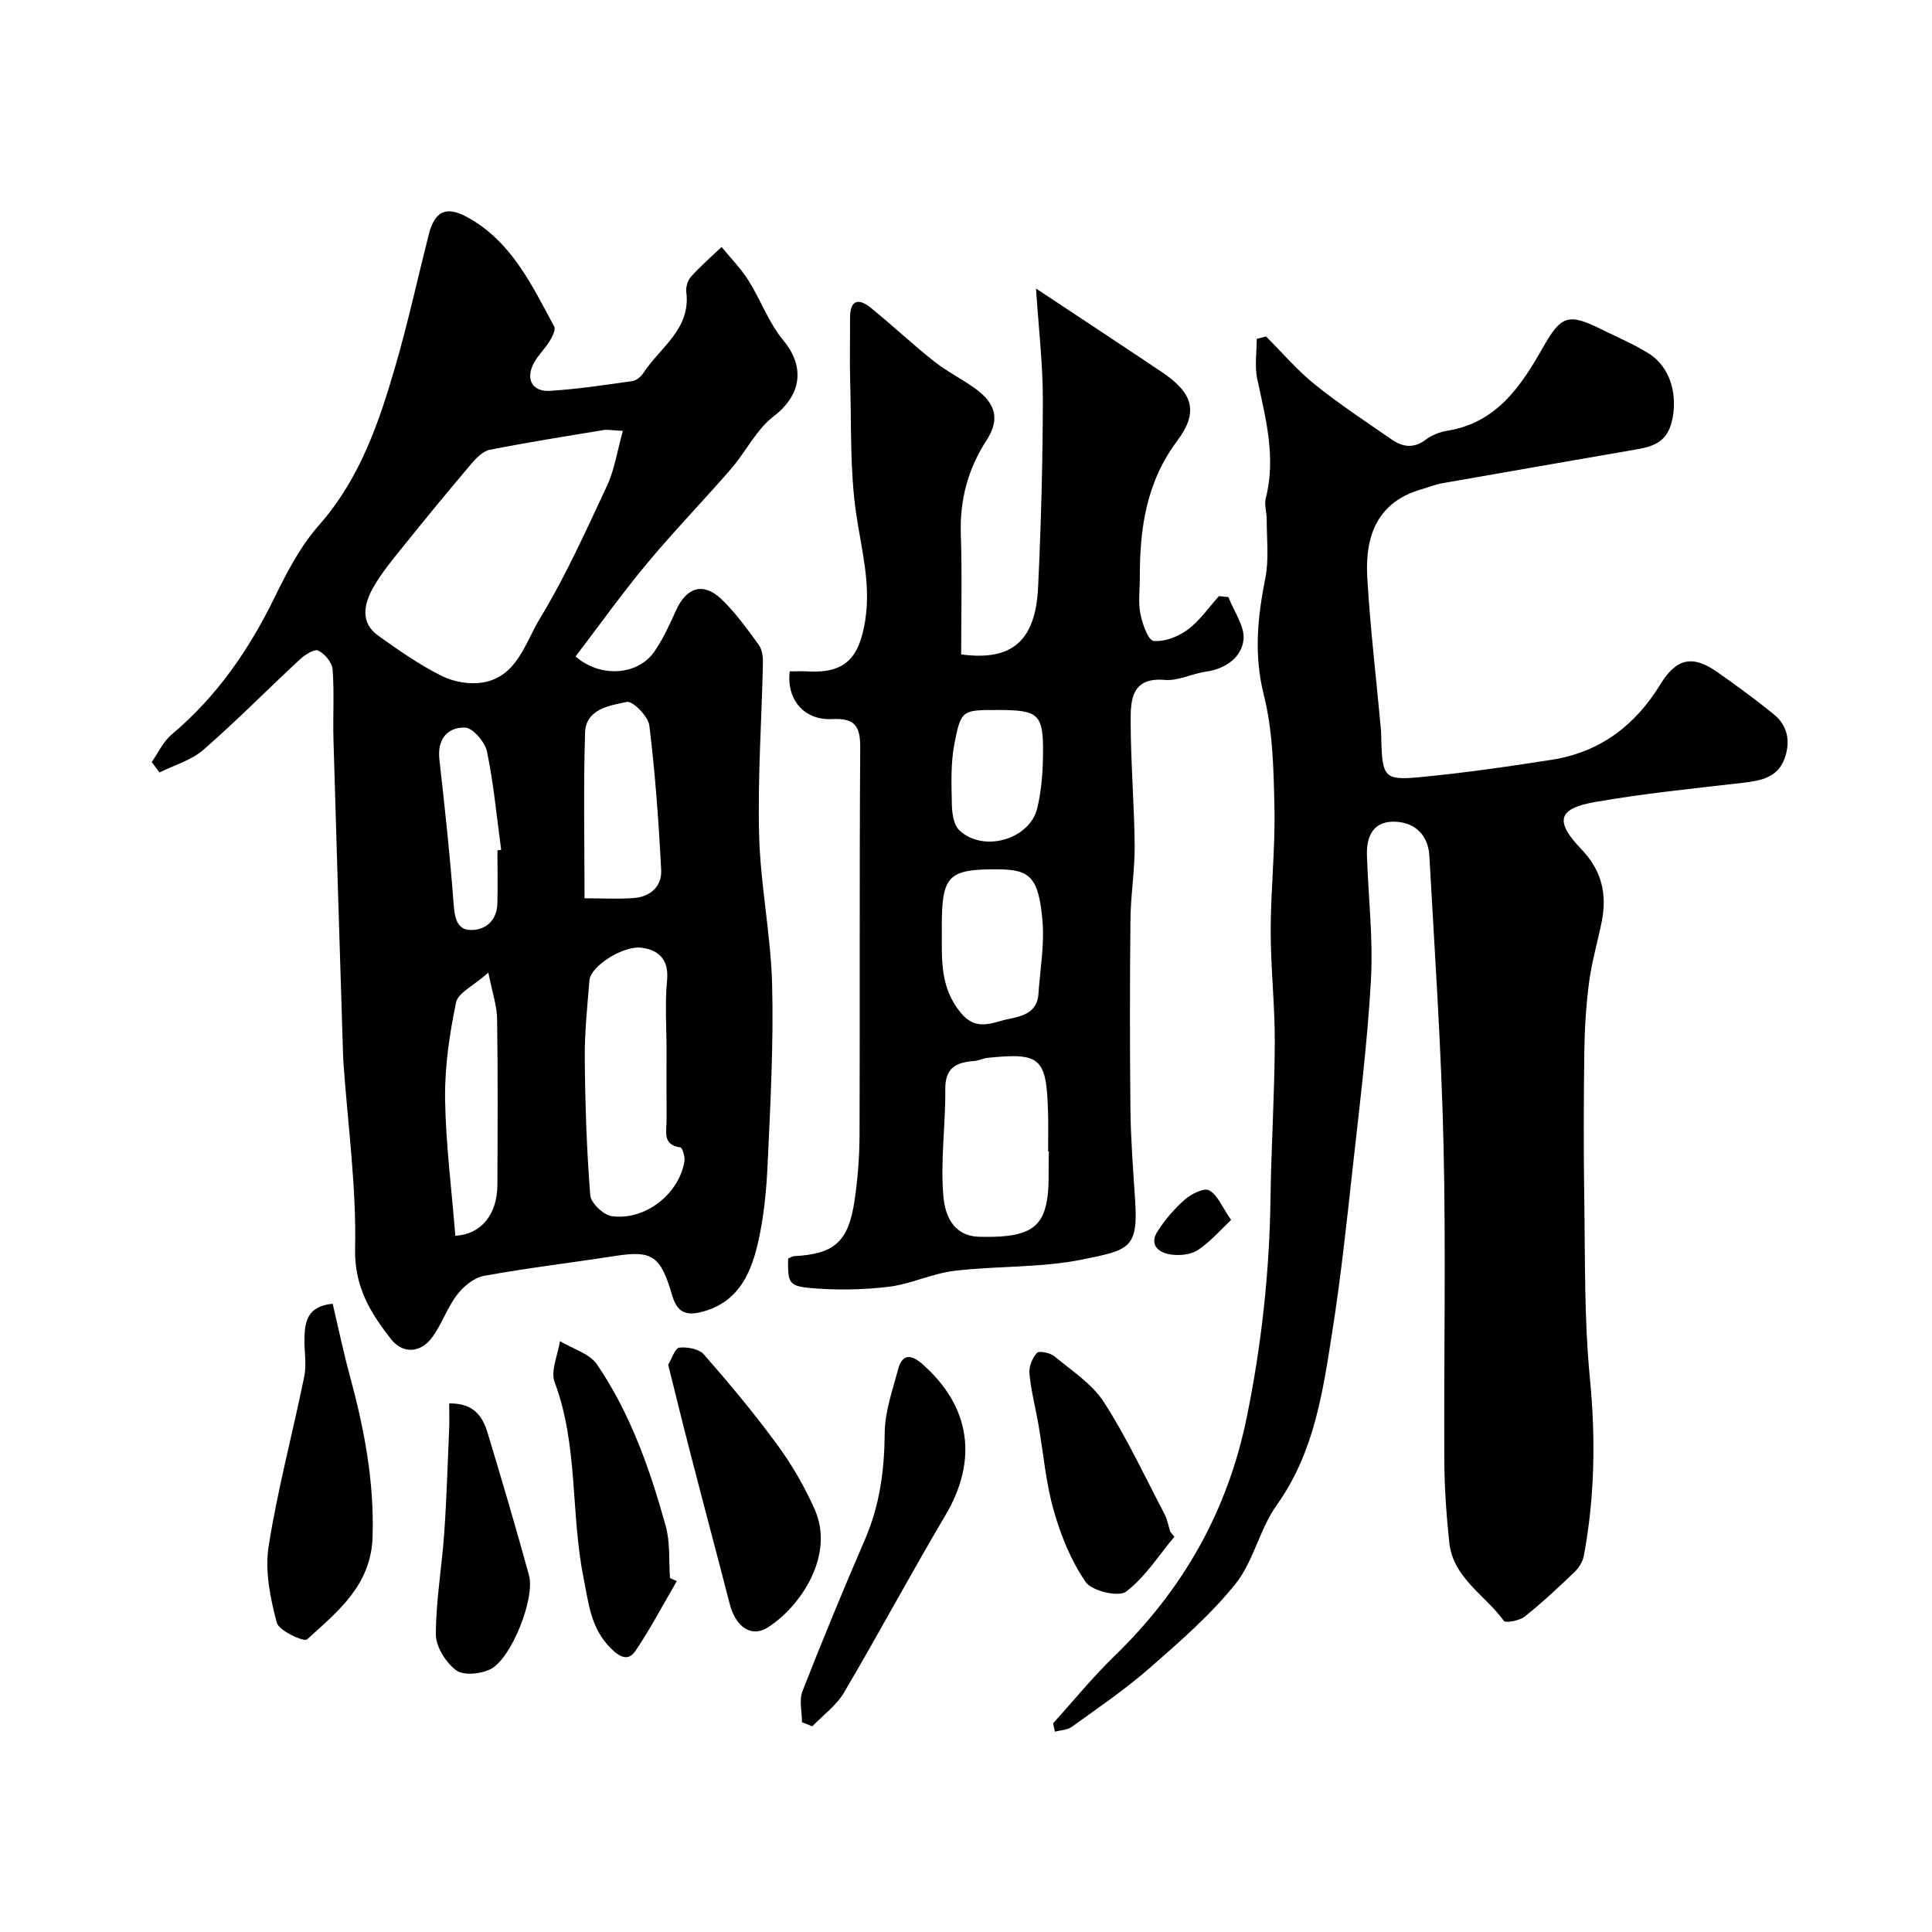
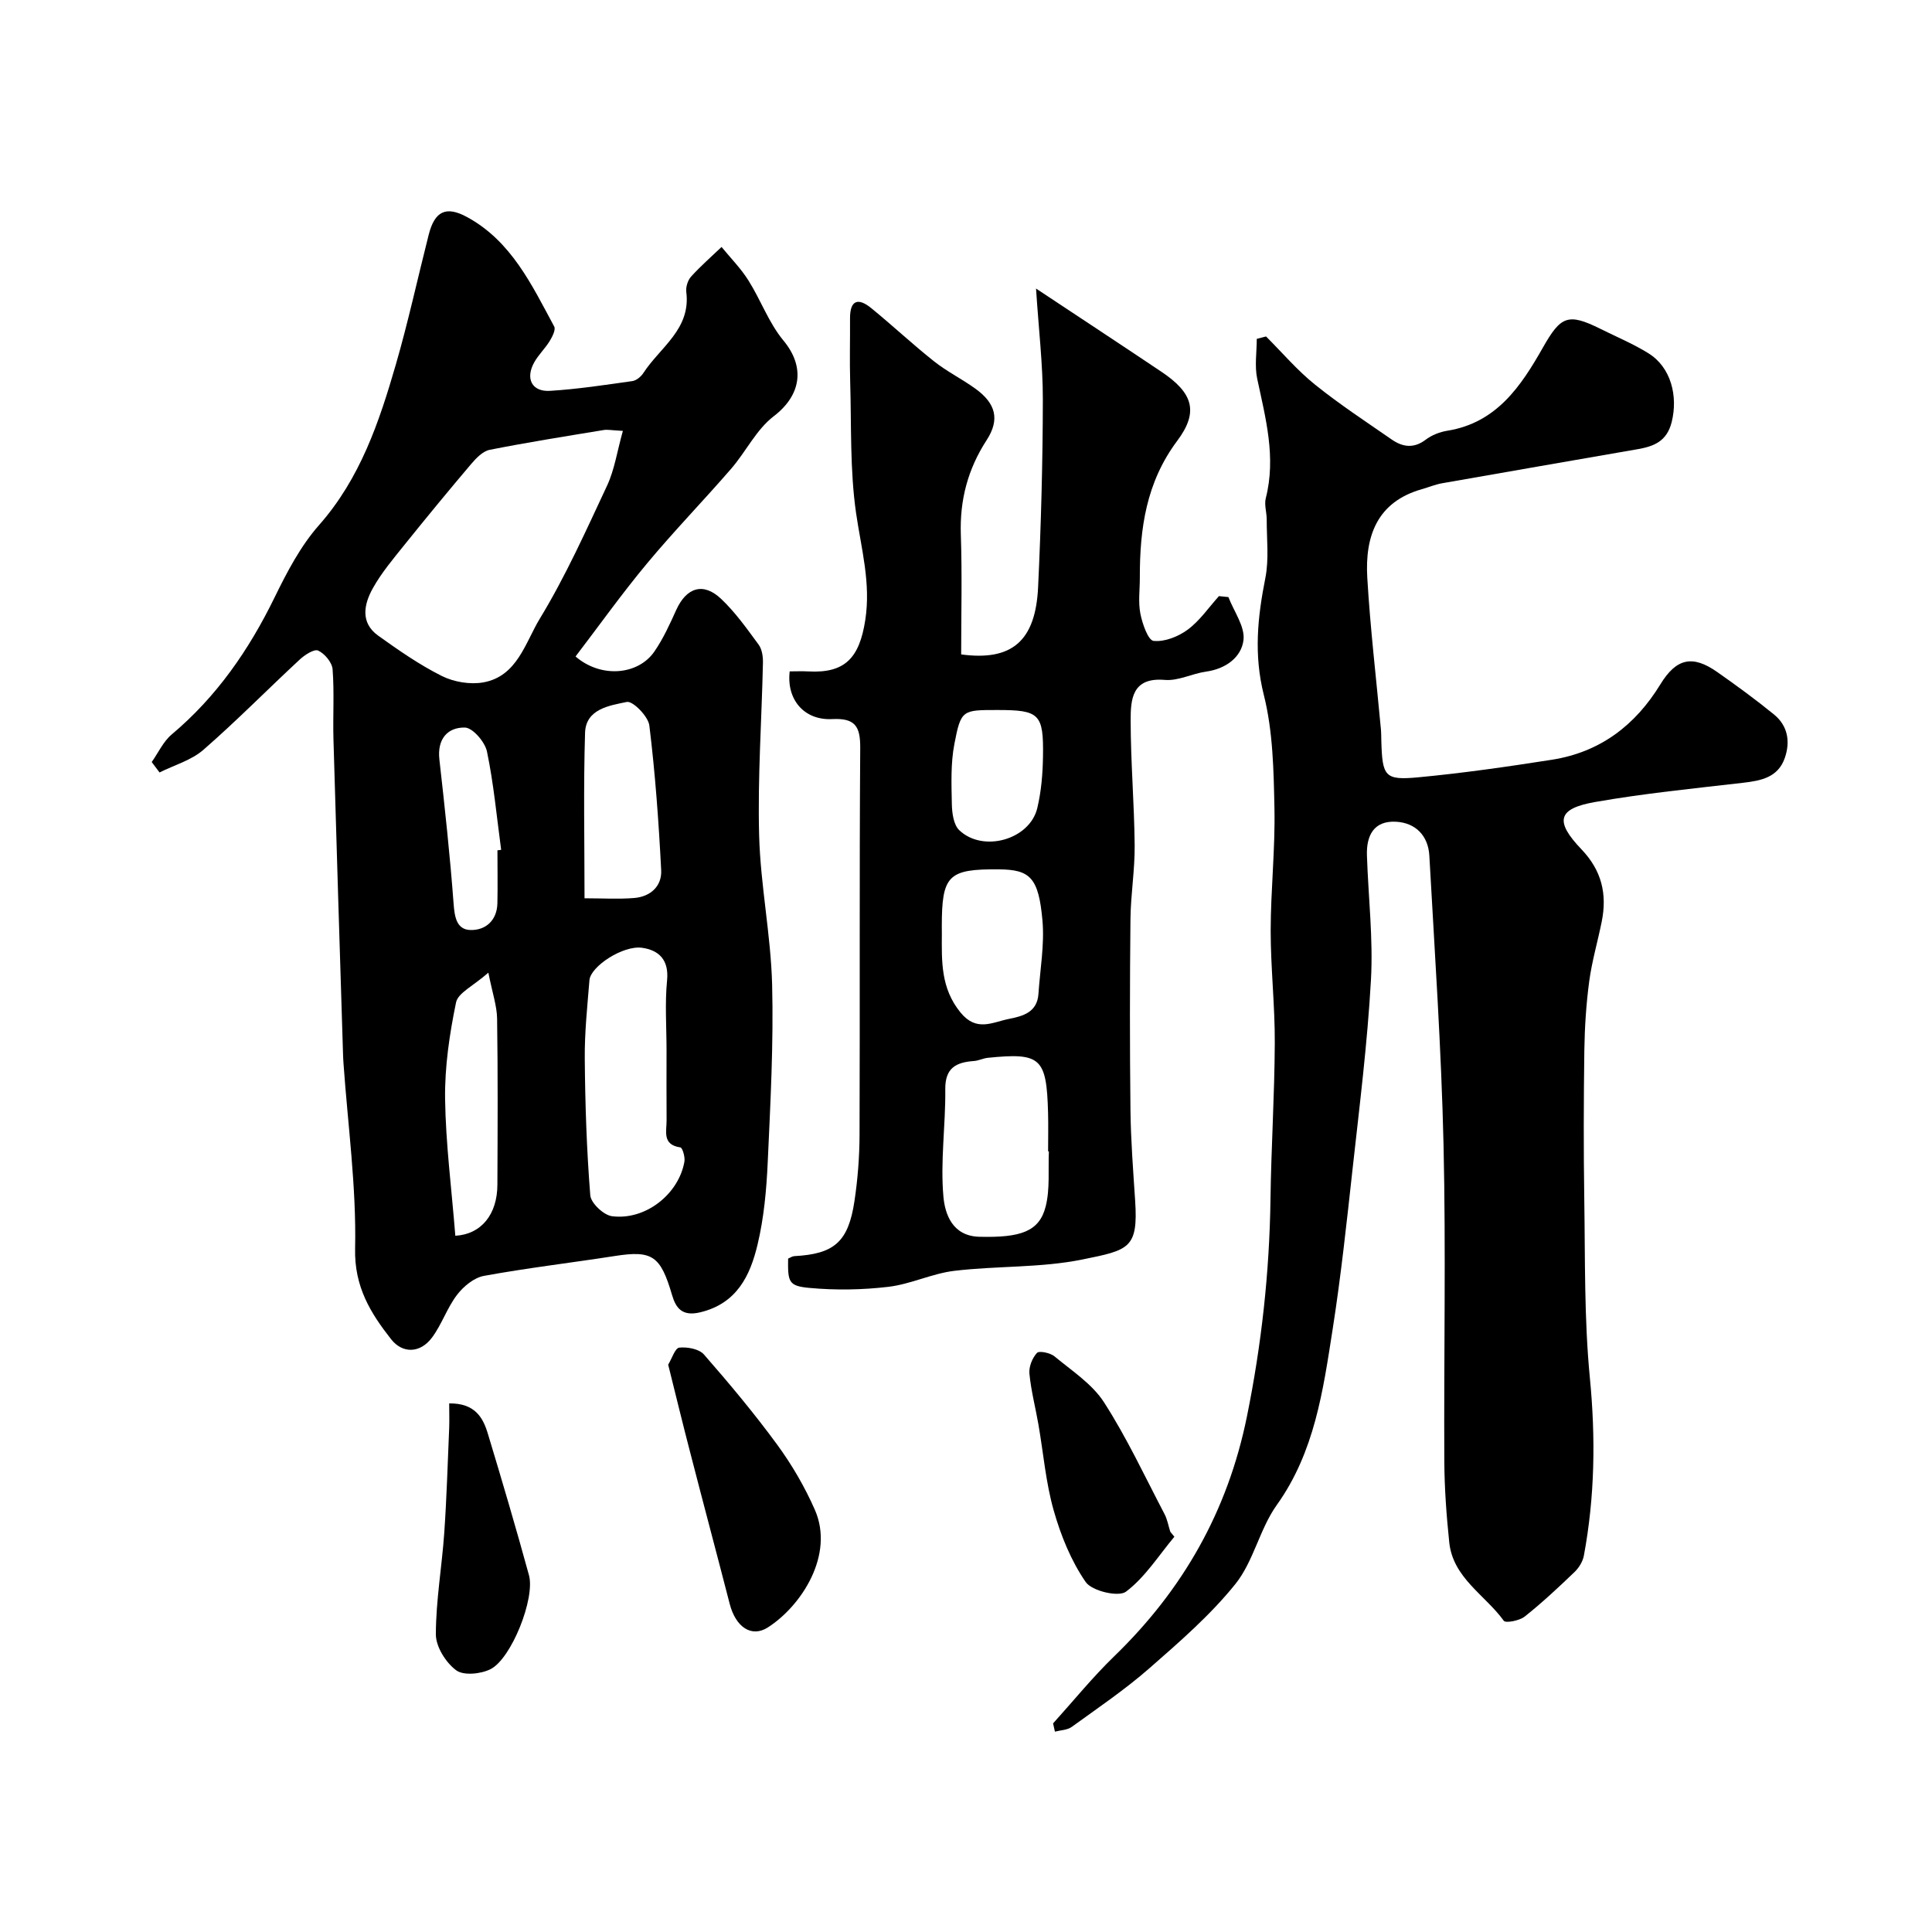
<svg xmlns="http://www.w3.org/2000/svg" enable-background="new 0 0 400 400" viewBox="0 0 400 400">
  <g fill="#000001">
    <path d="m31.41 157.77c1.36-1.92 2.39-4.24 4.14-5.71 9.33-7.84 16.01-17.53 21.32-28.41 2.56-5.24 5.37-10.62 9.19-14.94 8.52-9.66 12.44-21.32 15.89-33.22 2.57-8.88 4.53-17.93 6.81-26.9 1.24-4.88 3.59-6.02 7.94-3.65 9.17 4.99 13.39 14.04 18.04 22.66.36.66-.39 2.12-.94 3.02-.94 1.53-2.29 2.8-3.17 4.36-1.92 3.38-.52 6.18 3.25 5.94 5.7-.35 11.38-1.22 17.04-2.02.85-.12 1.82-.94 2.31-1.71 3.45-5.3 9.83-9.04 8.86-16.73-.13-1.03.3-2.43.99-3.19 1.96-2.17 4.18-4.11 6.31-6.14 1.87 2.29 3.99 4.43 5.55 6.91 2.57 4.07 4.23 8.81 7.26 12.46 4.56 5.49 3.68 11.33-2.01 15.68-3.61 2.76-5.76 7.35-8.83 10.89-5.73 6.61-11.83 12.89-17.42 19.61-5.19 6.23-9.9 12.85-14.78 19.24 5.32 4.57 12.97 3.82 16.31-1.01 1.83-2.65 3.2-5.66 4.53-8.61 2.11-4.67 5.6-5.82 9.3-2.31 2.95 2.79 5.35 6.19 7.77 9.48.7.95.91 2.46.89 3.71-.26 11.92-1.11 23.86-.79 35.76.27 10.32 2.42 20.58 2.69 30.9.31 12.24-.35 24.52-.91 36.77-.26 5.71-.78 11.5-2.1 17.04-1.53 6.44-4.28 12.25-11.92 14.06-3.69.87-4.99-.88-5.78-3.56-2.39-8.16-4.08-9.32-11.84-8.11-9.04 1.41-18.13 2.47-27.13 4.12-2.05.38-4.23 2.18-5.56 3.93-2.06 2.69-3.15 6.12-5.18 8.84-2.44 3.28-6.1 3.35-8.46.35-4.25-5.41-7.64-10.86-7.46-18.77.28-12.75-1.5-25.54-2.4-38.32-.05-.66-.08-1.33-.1-1.99-.67-21.7-1.36-43.39-1.98-65.09-.14-4.85.19-9.72-.18-14.54-.11-1.42-1.63-3.24-2.98-3.87-.82-.39-2.78.88-3.82 1.85-6.69 6.2-13.09 12.72-19.96 18.7-2.49 2.17-6.02 3.15-9.07 4.68-.55-.74-1.09-1.45-1.62-2.16zm97.55-68.56c-2.34-.12-3.17-.31-3.96-.18-7.88 1.3-15.78 2.55-23.61 4.1-1.42.28-2.79 1.7-3.81 2.9-4.67 5.5-9.26 11.08-13.78 16.7-2.35 2.93-4.82 5.84-6.63 9.1s-2.62 7.08 1.11 9.76c4.23 3.03 8.55 6.04 13.18 8.36 2.5 1.25 5.87 1.82 8.61 1.33 7.03-1.26 8.69-8.26 11.69-13.19 5.34-8.78 9.58-18.25 13.95-27.59 1.52-3.28 2.05-7.01 3.25-11.29zm9.04 128.23c0-4.83-.36-9.69.11-14.47.42-4.26-1.72-6.25-5.17-6.74-3.95-.56-10.67 3.86-10.9 6.7-.44 5.42-1.02 10.86-.97 16.28.08 9.43.39 18.87 1.14 28.26.13 1.62 2.76 4.1 4.48 4.33 6.9.91 13.82-4.53 15.01-11.29.17-.95-.4-2.88-.83-2.95-3.82-.55-2.84-3.35-2.86-5.65-.04-4.81-.01-9.64-.01-14.47zm-16.98-31.46c3.73 0 7.03.21 10.3-.06 3.36-.28 5.74-2.45 5.57-5.76-.51-10-1.23-20.01-2.45-29.95-.23-1.9-3.43-5.13-4.66-4.88-3.54.74-8.49 1.42-8.65 6.38-.35 11.26-.11 22.54-.11 34.27zm-26.75 69.87c5.36-.3 8.69-4.4 8.71-10.57.05-11.46.11-22.92-.06-34.38-.04-2.63-.96-5.24-1.81-9.52-3.13 2.76-6.28 4.18-6.69 6.16-1.35 6.53-2.35 13.28-2.27 19.93.13 9.34 1.35 18.66 2.12 28.38zm8.72-79.8c.26-.03.51-.07.77-.1-.92-6.8-1.54-13.66-2.94-20.36-.41-1.98-2.97-4.94-4.58-4.96-3.61-.06-5.75 2.42-5.27 6.61 1.12 9.93 2.2 19.87 2.94 29.83.21 2.8.62 5.41 3.51 5.48 3.1.07 5.47-1.96 5.56-5.51.08-3.67.01-7.33.01-10.99z" />
    <path d="m218.03 356.81c4.2-4.65 8.16-9.54 12.65-13.89 14.24-13.79 23.51-30.05 27.49-49.68 3.02-14.9 4.66-29.81 4.87-44.96.15-10.77.84-21.53.89-32.3.04-7.76-.85-15.53-.85-23.3.01-8.43.95-16.87.78-25.29-.16-7.87-.3-15.96-2.2-23.51-2.1-8.35-1.29-16.11.32-24.22.77-3.9.27-8.06.28-12.1 0-1.48-.54-3.06-.19-4.43 2.16-8.47-.04-16.54-1.78-24.72-.56-2.64-.09-5.5-.09-8.25.64-.17 1.28-.33 1.92-.5 3.36 3.35 6.46 7.02 10.14 9.97 5.07 4.08 10.54 7.67 15.9 11.38 2.25 1.56 4.56 1.89 7.02.02 1.25-.95 2.91-1.6 4.47-1.85 10.21-1.64 15.27-9.25 19.79-17.22 3.69-6.5 5.17-7.23 11.92-3.87 3.34 1.66 6.82 3.11 9.97 5.08 4.63 2.89 6.12 8.84 4.77 14.23-1.01 4-3.69 5.01-7.04 5.6-13.49 2.35-26.98 4.67-40.47 7.05-1.43.25-2.81.83-4.21 1.23-9.34 2.65-11.79 9.82-11.3 18.3.61 10.47 1.86 20.91 2.82 31.37.08.83.06 1.66.09 2.5.21 7.3.71 8.13 7.59 7.49 9.27-.87 18.51-2.2 27.71-3.64 9.94-1.56 17.25-7.07 22.48-15.63 3.33-5.44 6.7-6.08 11.74-2.55 4.01 2.81 7.98 5.71 11.77 8.8 2.86 2.33 3.42 5.6 2.25 8.99-1.4 4.05-4.89 4.72-8.67 5.16-10.23 1.18-20.5 2.2-30.63 3.98-7.73 1.36-8.4 3.95-2.8 9.8 4.21 4.4 5.33 9.29 4.19 14.96-.83 4.13-2.03 8.2-2.59 12.36-.63 4.72-.94 9.52-1.01 14.28-.14 10.33-.17 20.66-.01 30.99.19 12.27-.03 24.59 1.15 36.78 1.21 12.44 1.04 24.66-1.24 36.88-.23 1.22-1.03 2.51-1.94 3.38-3.33 3.19-6.71 6.36-10.32 9.22-1.07.85-3.93 1.39-4.31.87-3.87-5.35-10.54-8.88-11.3-16.26-.58-5.57-.99-11.19-1.02-16.79-.11-21.83.34-43.66-.16-65.47-.46-19.98-1.83-39.93-2.94-59.89-.23-4.1-2.81-6.81-6.92-7.03-4.58-.24-6.14 2.87-6 6.98.28 8.6 1.31 17.23.83 25.79-.73 13.09-2.37 26.13-3.81 39.18-1.22 11.06-2.4 22.14-4.12 33.13-1.98 12.67-3.72 25.4-11.57 36.39-3.55 4.96-4.79 11.65-8.57 16.36-5.18 6.44-11.57 11.98-17.83 17.46-5.03 4.4-10.61 8.18-16.04 12.11-.92.67-2.32.68-3.49.99-.12-.59-.25-1.15-.38-1.71z" />
    <path d="m163.5 139c1.25 0 2.56-.06 3.86.01 7.6.42 10.57-2.81 11.78-10.6 1.2-7.71-.83-14.79-1.9-22.19-1.29-8.96-.95-18.16-1.22-27.26-.13-4.33 0-8.66-.03-13-.03-3.86 1.69-4.38 4.41-2.15 4.39 3.58 8.53 7.47 12.97 10.99 2.67 2.12 5.79 3.66 8.56 5.66 4.28 3.09 5.1 6.41 2.34 10.67-3.89 5.99-5.58 12.39-5.34 19.54.28 8.29.07 16.59.07 24.82 10.51 1.42 15.41-2.77 15.93-13.96.61-12.92.96-25.86.98-38.79.01-7.25-.86-14.5-1.41-23 9.32 6.18 17.67 11.67 25.96 17.23 6.49 4.35 7.81 8.24 3.27 14.3-6.42 8.58-7.76 18.16-7.74 28.29.01 2.5-.36 5.07.11 7.48.41 2.09 1.6 5.53 2.74 5.65 2.28.24 5.13-.89 7.08-2.34 2.49-1.85 4.33-4.58 6.45-6.93.65.07 1.31.13 1.96.2 1.14 2.98 3.46 6.11 3.12 8.91-.44 3.56-3.67 5.95-7.74 6.52-2.88.4-5.77 1.96-8.55 1.72-6.83-.59-7.08 4.08-7.07 8.45.01 8.6.75 17.19.83 25.79.05 5.09-.82 10.19-.87 15.29-.14 13.16-.15 26.33 0 39.49.07 6.27.56 12.54.97 18.8.65 9.91-1.31 10.22-10.9 12.17-8.64 1.76-17.71 1.3-26.52 2.35-4.62.55-9.03 2.76-13.65 3.31-5.4.64-10.95.73-16.36.23-4.34-.4-4.49-1.22-4.42-6.07.4-.16.82-.48 1.27-.51 8.28-.44 11.2-2.93 12.47-11.42.68-4.55 1.04-9.19 1.05-13.79.1-26.66-.05-53.32.14-79.97.03-4.51-1.03-6.25-5.82-6.01-5.81.29-9.48-4.07-8.78-9.88zm53.66 99.39c-.05 0-.11 0-.16-.01 0-2.67.06-5.33-.01-8-.31-11.4-1.5-12.48-12.49-11.37-.96.1-1.88.59-2.84.66-3.69.26-6 1.4-5.95 5.86.08 7.43-1.05 14.93-.38 22.28.32 3.44 1.78 8.11 7.44 8.25 8.5.21 12.42-1.05 13.73-6.29.91-3.62.49-7.57.66-11.38zm-22.16-45.08c-.03 5.73-.24 11.26 3.84 16.29 3.33 4.11 6.61 2.04 10.03 1.36 2.92-.58 5.88-1.37 6.13-5.2.34-5.06 1.27-10.18.83-15.17-.79-8.91-2.57-10.54-8.99-10.6-10.54-.09-11.85 1.21-11.85 11.82.01.51.01 1.01.01 1.5zm11.53-46.31c-7.27 0-7.57-.06-8.93 7-.79 4.06-.61 8.35-.53 12.52.04 1.83.36 4.24 1.53 5.36 4.94 4.71 14.61 1.95 16.16-4.58.83-3.48 1.13-7.14 1.18-10.72.14-8.79-.75-9.58-9.41-9.58z" />
-     <path d="m68.88 269.93c1.17 4.95 2.2 9.95 3.54 14.88 2.98 10.94 5.08 21.9 4.72 33.39-.32 10.06-7.22 15.43-13.56 21.22-.63.58-5.84-1.78-6.28-3.47-1.34-5.08-2.49-10.69-1.69-15.77 1.86-11.84 5-23.48 7.39-35.24.52-2.57-.05-5.35.03-8.02.1-3.41.71-6.53 5.85-6.99z" />
    <path d="m138.34 282.54c.78-1.28 1.43-3.44 2.3-3.53 1.68-.17 4.1.27 5.11 1.43 5.28 6.04 10.44 12.22 15.18 18.69 3.04 4.16 5.7 8.73 7.77 13.44 4.12 9.35-2.79 19.94-9.74 24.38-3.37 2.15-6.65-.07-7.89-4.91-2.67-10.37-5.44-20.71-8.11-31.08-1.56-5.97-3.01-11.97-4.62-18.42z" />
-     <path d="m140.12 327.36c-2.81 4.82-5.42 9.77-8.52 14.39-1.38 2.06-2.99 1.64-5.08-.43-4.23-4.19-4.62-9.25-5.7-14.62-2.7-13.4-1.07-27.4-5.98-40.51-.89-2.37.66-5.65 1.09-8.52 2.62 1.58 6.13 2.55 7.69 4.85 6.92 10.16 10.96 21.71 14.22 33.47.94 3.4.62 7.14.87 10.72.46.22.94.43 1.41.65z" />
-     <path d="m166.04 356.57c0-2.15-.63-4.55.1-6.42 4.13-10.56 8.46-21.05 12.96-31.46 3.05-7.07 4.01-14.33 4.07-21.99.03-4.41 1.61-8.85 2.78-13.2.89-3.33 2.76-3.08 5.09-1.02 9.95 8.8 11.45 19.86 4.68 31.28-7.19 12.12-13.83 24.56-20.99 36.69-1.58 2.68-4.34 4.66-6.56 6.97-.71-.28-1.42-.57-2.13-.85z" />
    <path d="m243.14 318.17c-3.26 3.89-6.06 8.39-10.02 11.37-1.55 1.16-7.06-.14-8.34-2-3.03-4.39-5.15-9.63-6.62-14.81-1.64-5.76-2.13-11.84-3.16-17.78-.61-3.52-1.53-7-1.87-10.55-.14-1.42.59-3.24 1.56-4.29.46-.5 2.75-.02 3.63.71 3.6 2.99 7.81 5.71 10.26 9.52 4.73 7.35 8.45 15.36 12.52 23.13.59 1.12.8 2.43 1.19 3.65.28.36.56.71.85 1.05z" />
    <path d="m93 290.56c5.3-.06 6.98 2.88 7.99 6.22 2.95 9.76 5.84 19.53 8.53 29.36 1.3 4.76-3.61 17.21-7.94 19.43-2 1.02-5.6 1.39-7.14.24-2.14-1.59-4.2-4.87-4.2-7.43.01-7.01 1.25-14.01 1.74-21.03.5-7.23.71-14.49 1.02-21.73.06-1.58 0-3.16 0-5.06z" />
-     <path d="m254.89 252.59c-2.4 2.24-4.41 4.61-6.9 6.23-1.48.96-3.79 1.18-5.62.91-2.48-.36-4.5-1.99-2.72-4.78 1.56-2.44 3.52-4.73 5.7-6.63 1.32-1.15 3.97-2.45 5-1.87 1.73.96 2.64 3.38 4.54 6.14z" />
  </g>
</svg>